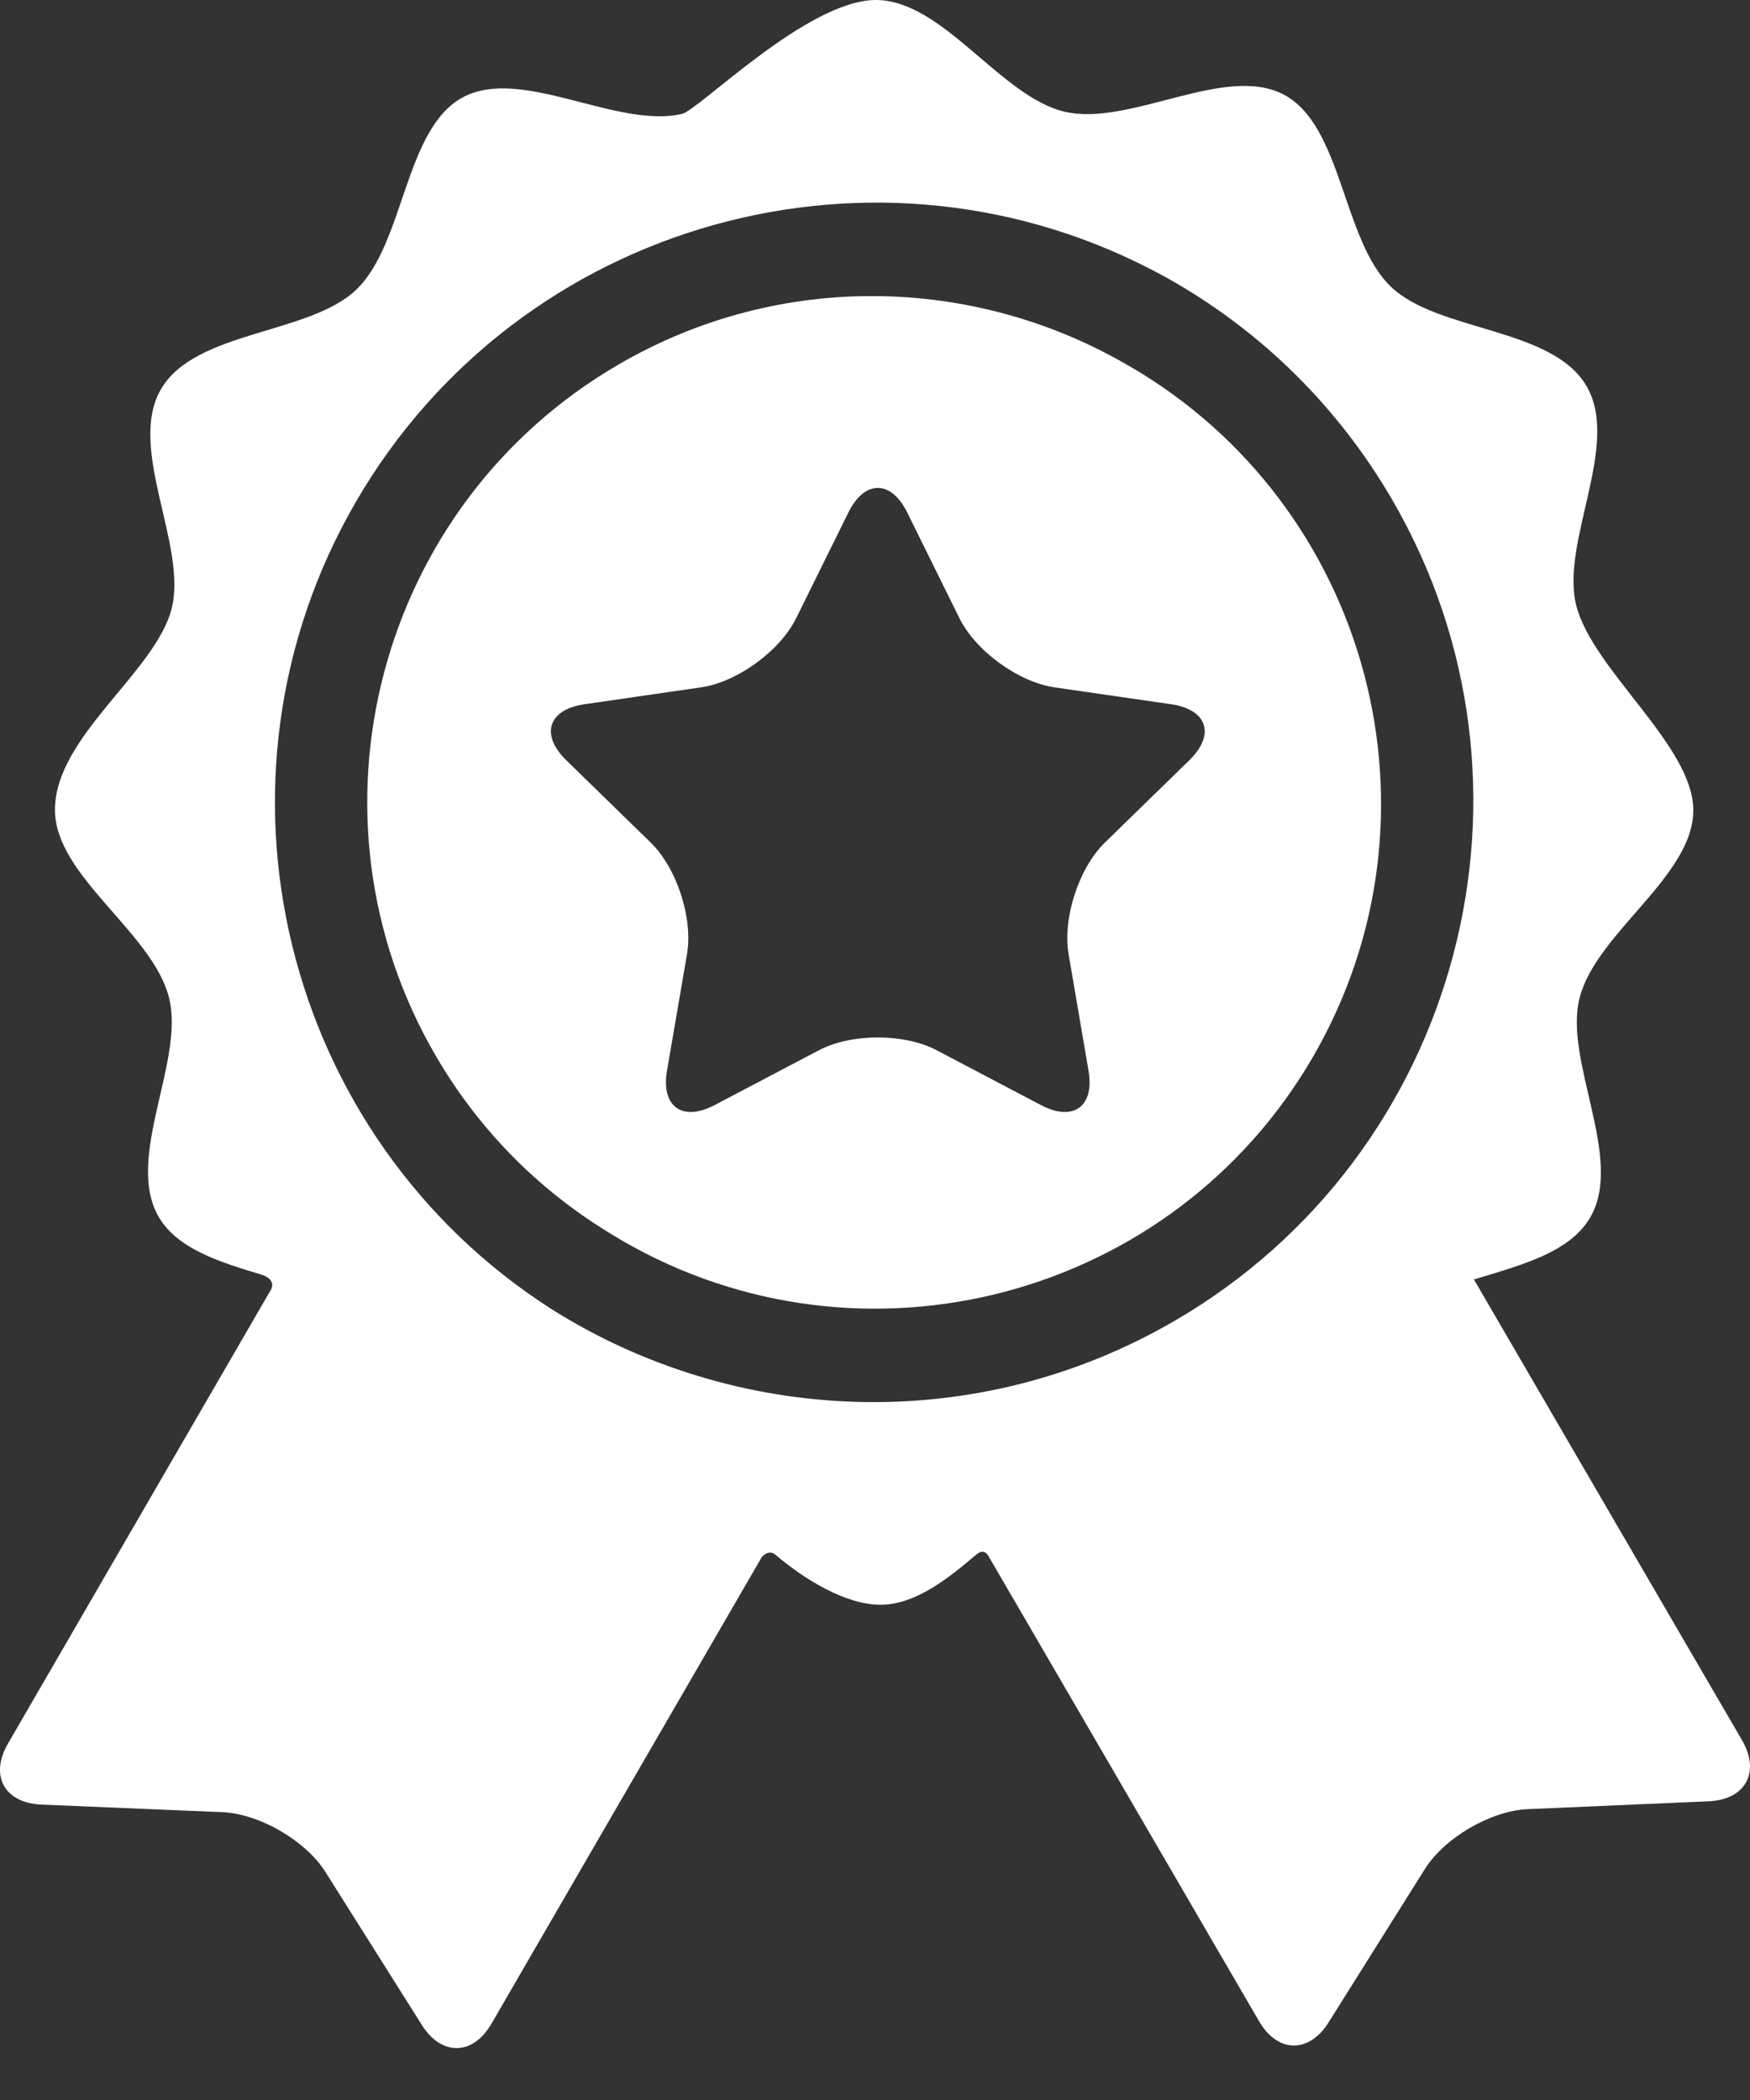
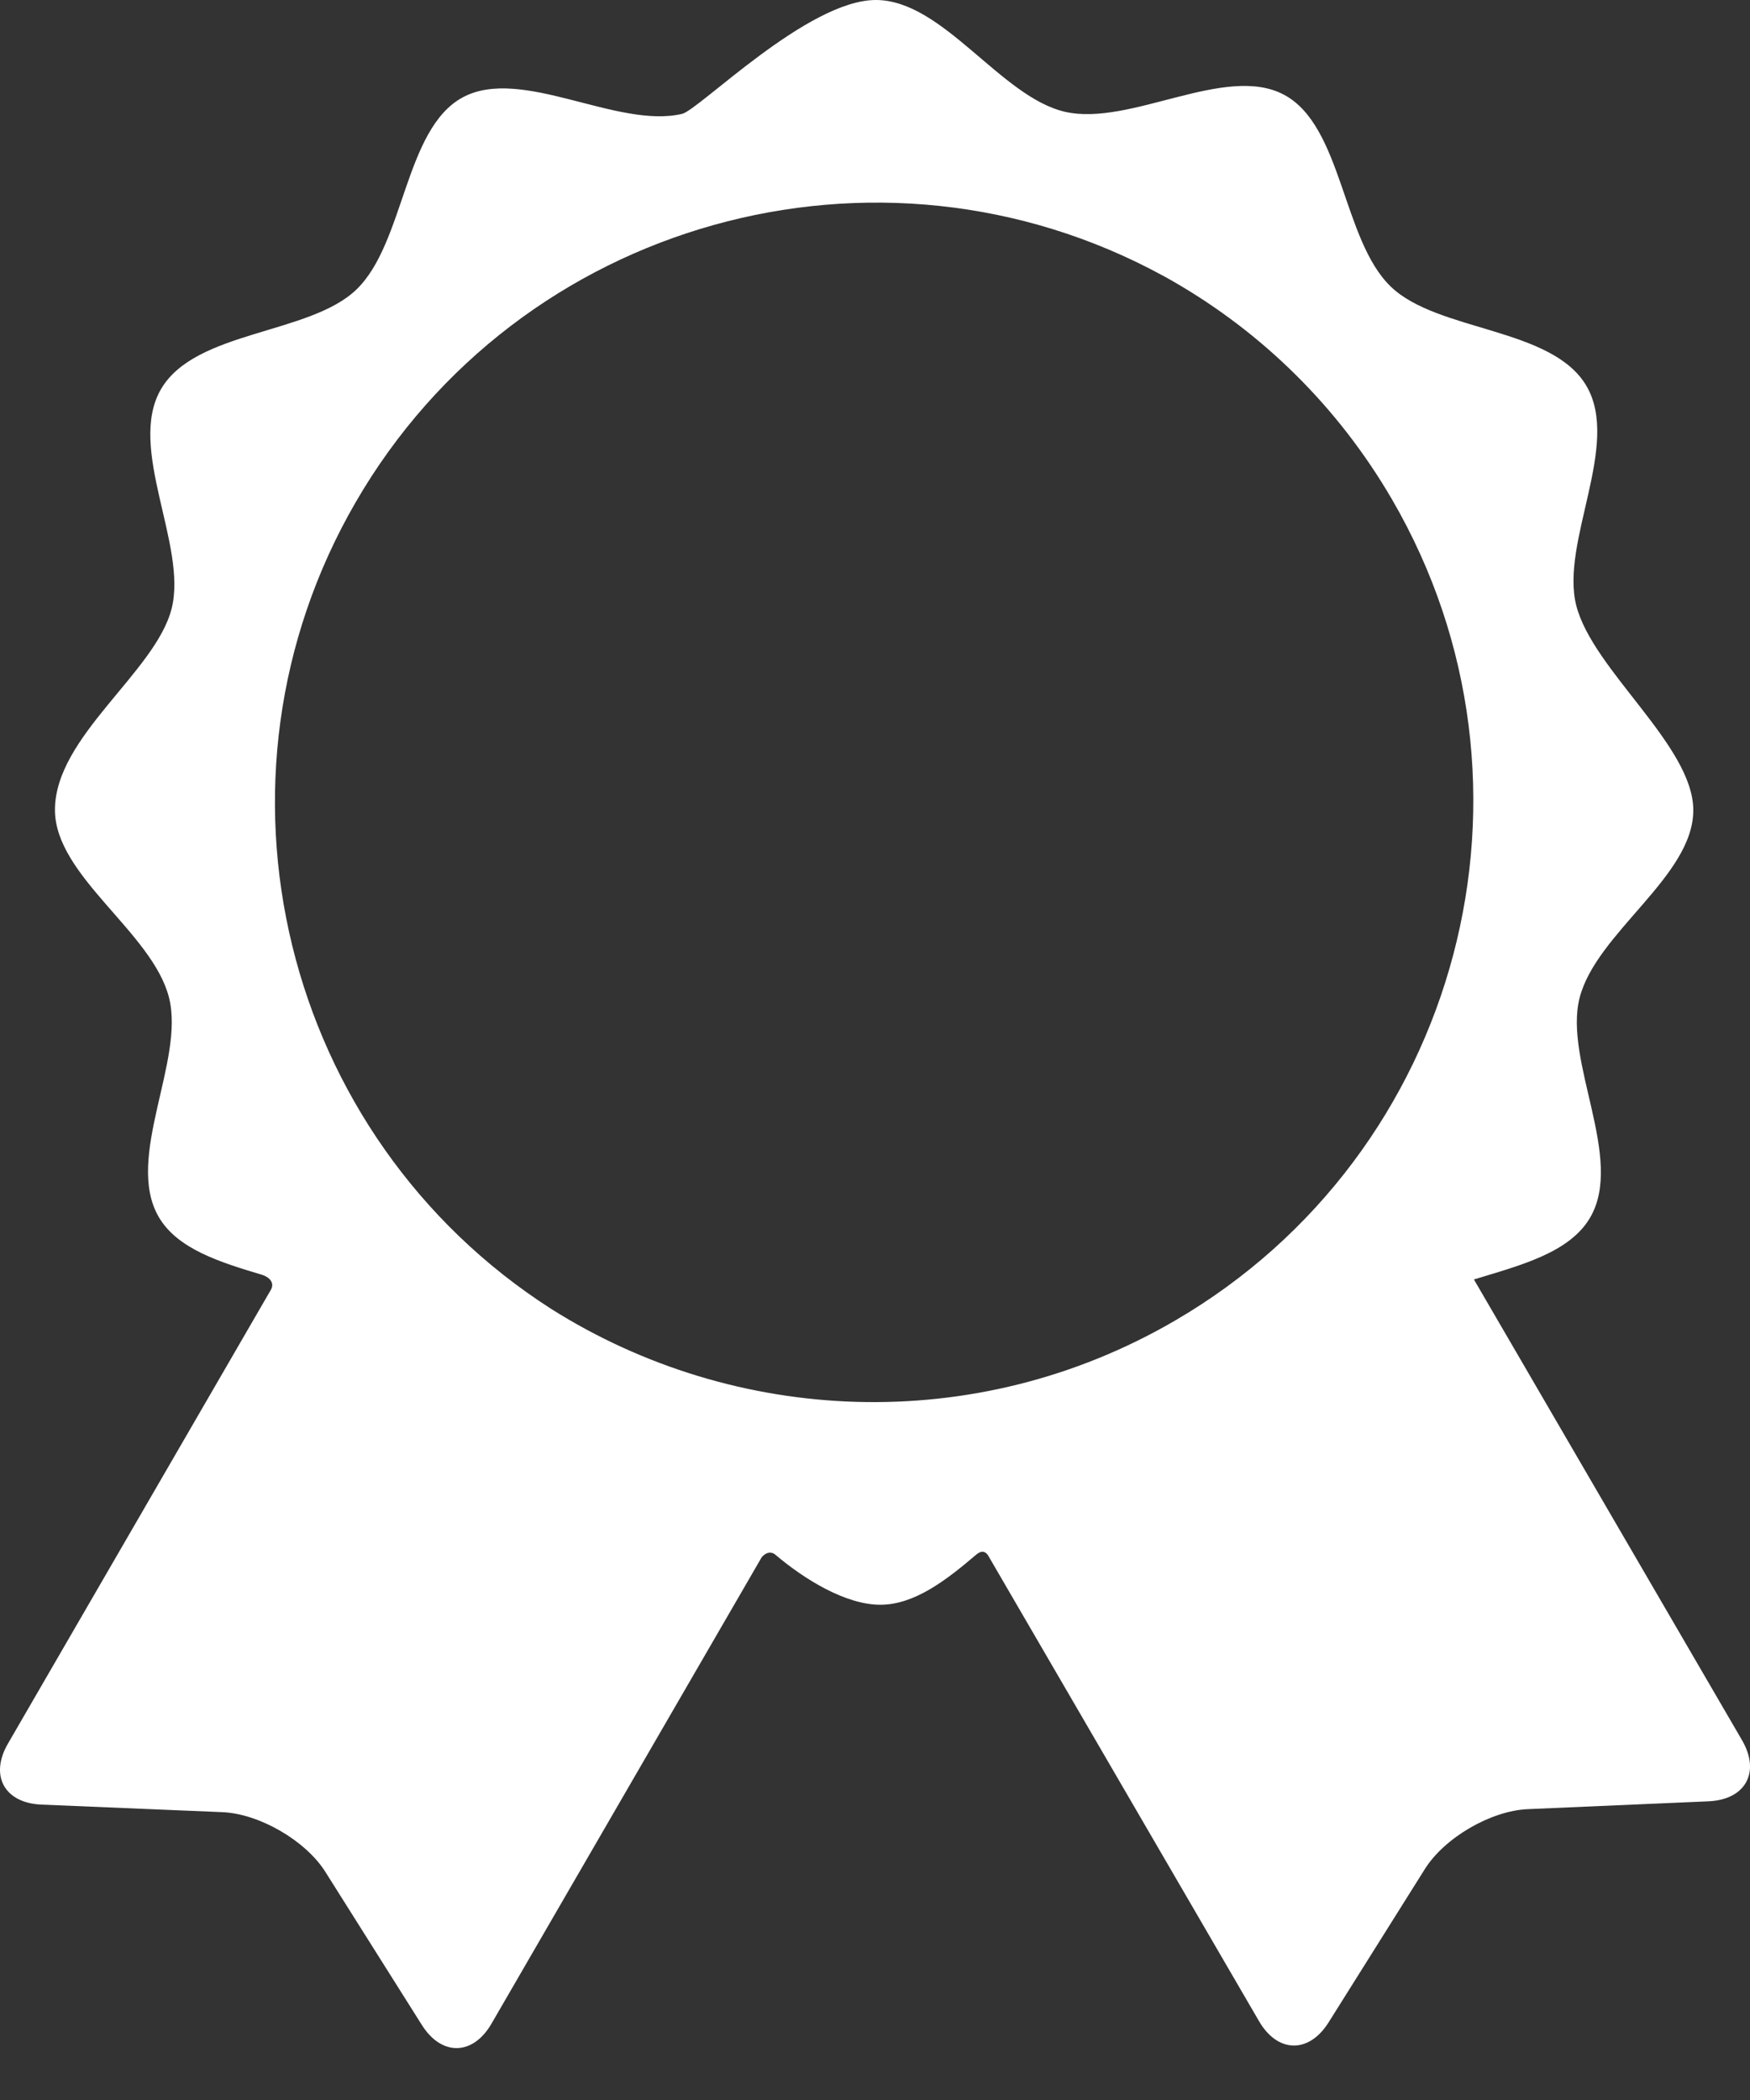
<svg xmlns="http://www.w3.org/2000/svg" width="25" height="30" viewBox="0 0 25 30" fill="none">
  <rect x="0" y="0" width="25" height="30" fill="#333333" stroke="none" />
  <path d="M24.886 24.86L21.056 18.278C21.719 18.076 22.425 17.897 22.718 17.391C23.207 16.547 22.337 15.162 22.565 14.258C22.801 13.326 24.19 12.521 24.19 11.575C24.19 10.652 22.754 9.575 22.518 8.65C22.288 7.745 23.156 6.359 22.665 5.516C22.175 4.673 20.541 4.743 19.869 4.095C19.177 3.43 19.179 1.8 18.344 1.354C17.506 0.906 16.144 1.811 15.214 1.597C14.294 1.385 13.472 0 12.512 0C11.537 0 9.986 1.571 9.743 1.627C8.813 1.844 7.449 0.941 6.612 1.39C5.778 1.838 5.783 3.468 5.093 4.135C4.421 4.783 2.788 4.717 2.299 5.561C1.81 6.404 2.68 7.789 2.452 8.694C2.223 9.601 0.785 10.521 0.785 11.57C0.785 12.516 2.178 13.319 2.414 14.25C2.645 15.155 1.777 16.54 2.267 17.384C2.534 17.843 3.14 18.031 3.745 18.212C3.816 18.233 3.949 18.312 3.859 18.444L0.114 24.908C-0.152 25.366 0.064 25.758 0.592 25.78L3.176 25.888C3.704 25.91 4.366 26.294 4.648 26.741L6.027 28.929C6.309 29.376 6.756 29.367 7.021 28.91C7.021 28.91 10.879 22.249 10.881 22.247C10.958 22.157 11.036 22.175 11.073 22.207C11.495 22.566 12.084 22.925 12.575 22.925C13.057 22.925 13.503 22.587 13.944 22.211C13.98 22.18 14.067 22.117 14.131 22.247C14.132 22.25 17.986 28.874 17.986 28.874C18.252 29.331 18.699 29.339 18.98 28.891L20.355 26.701C20.636 26.253 21.297 25.868 21.825 25.845L24.409 25.733C24.937 25.709 25.152 25.317 24.886 24.86ZM16.782 18.868C13.925 20.53 10.495 20.352 7.876 18.7C4.038 16.241 2.775 11.155 5.082 7.173C7.416 3.144 12.546 1.723 16.611 3.937C16.632 3.948 16.653 3.96 16.675 3.972C16.705 3.989 16.735 4.006 16.765 4.023C18.019 4.746 19.106 5.795 19.885 7.133C22.265 11.224 20.873 16.488 16.782 18.868Z" fill="white" />
-   <path d="M16.129 5.227C16.117 5.22 16.105 5.213 16.093 5.207C13.922 3.95 11.154 3.858 8.835 5.208C5.393 7.21 4.222 11.639 6.224 15.081C6.835 16.132 7.673 16.97 8.639 17.572C8.721 17.624 8.804 17.675 8.889 17.724C12.335 19.72 16.762 18.541 18.758 15.096C20.754 11.65 19.575 7.223 16.129 5.227ZM16.991 10.86L15.785 12.036C15.411 12.4 15.177 13.119 15.266 13.633L15.55 15.294C15.639 15.808 15.333 16.03 14.871 15.787L13.38 15.003C12.918 14.76 12.162 14.76 11.7 15.003L10.209 15.787C9.747 16.03 9.441 15.808 9.529 15.294L9.814 13.633C9.903 13.119 9.669 12.4 9.295 12.036L8.089 10.86C7.715 10.495 7.832 10.136 8.348 10.061L10.016 9.819C10.532 9.744 11.143 9.299 11.374 8.831L12.12 7.321C12.351 6.853 12.729 6.853 12.96 7.321L13.706 8.831C13.937 9.299 14.548 9.744 15.064 9.819L16.732 10.061C17.248 10.136 17.365 10.495 16.991 10.86Z" fill="white" />
</svg>